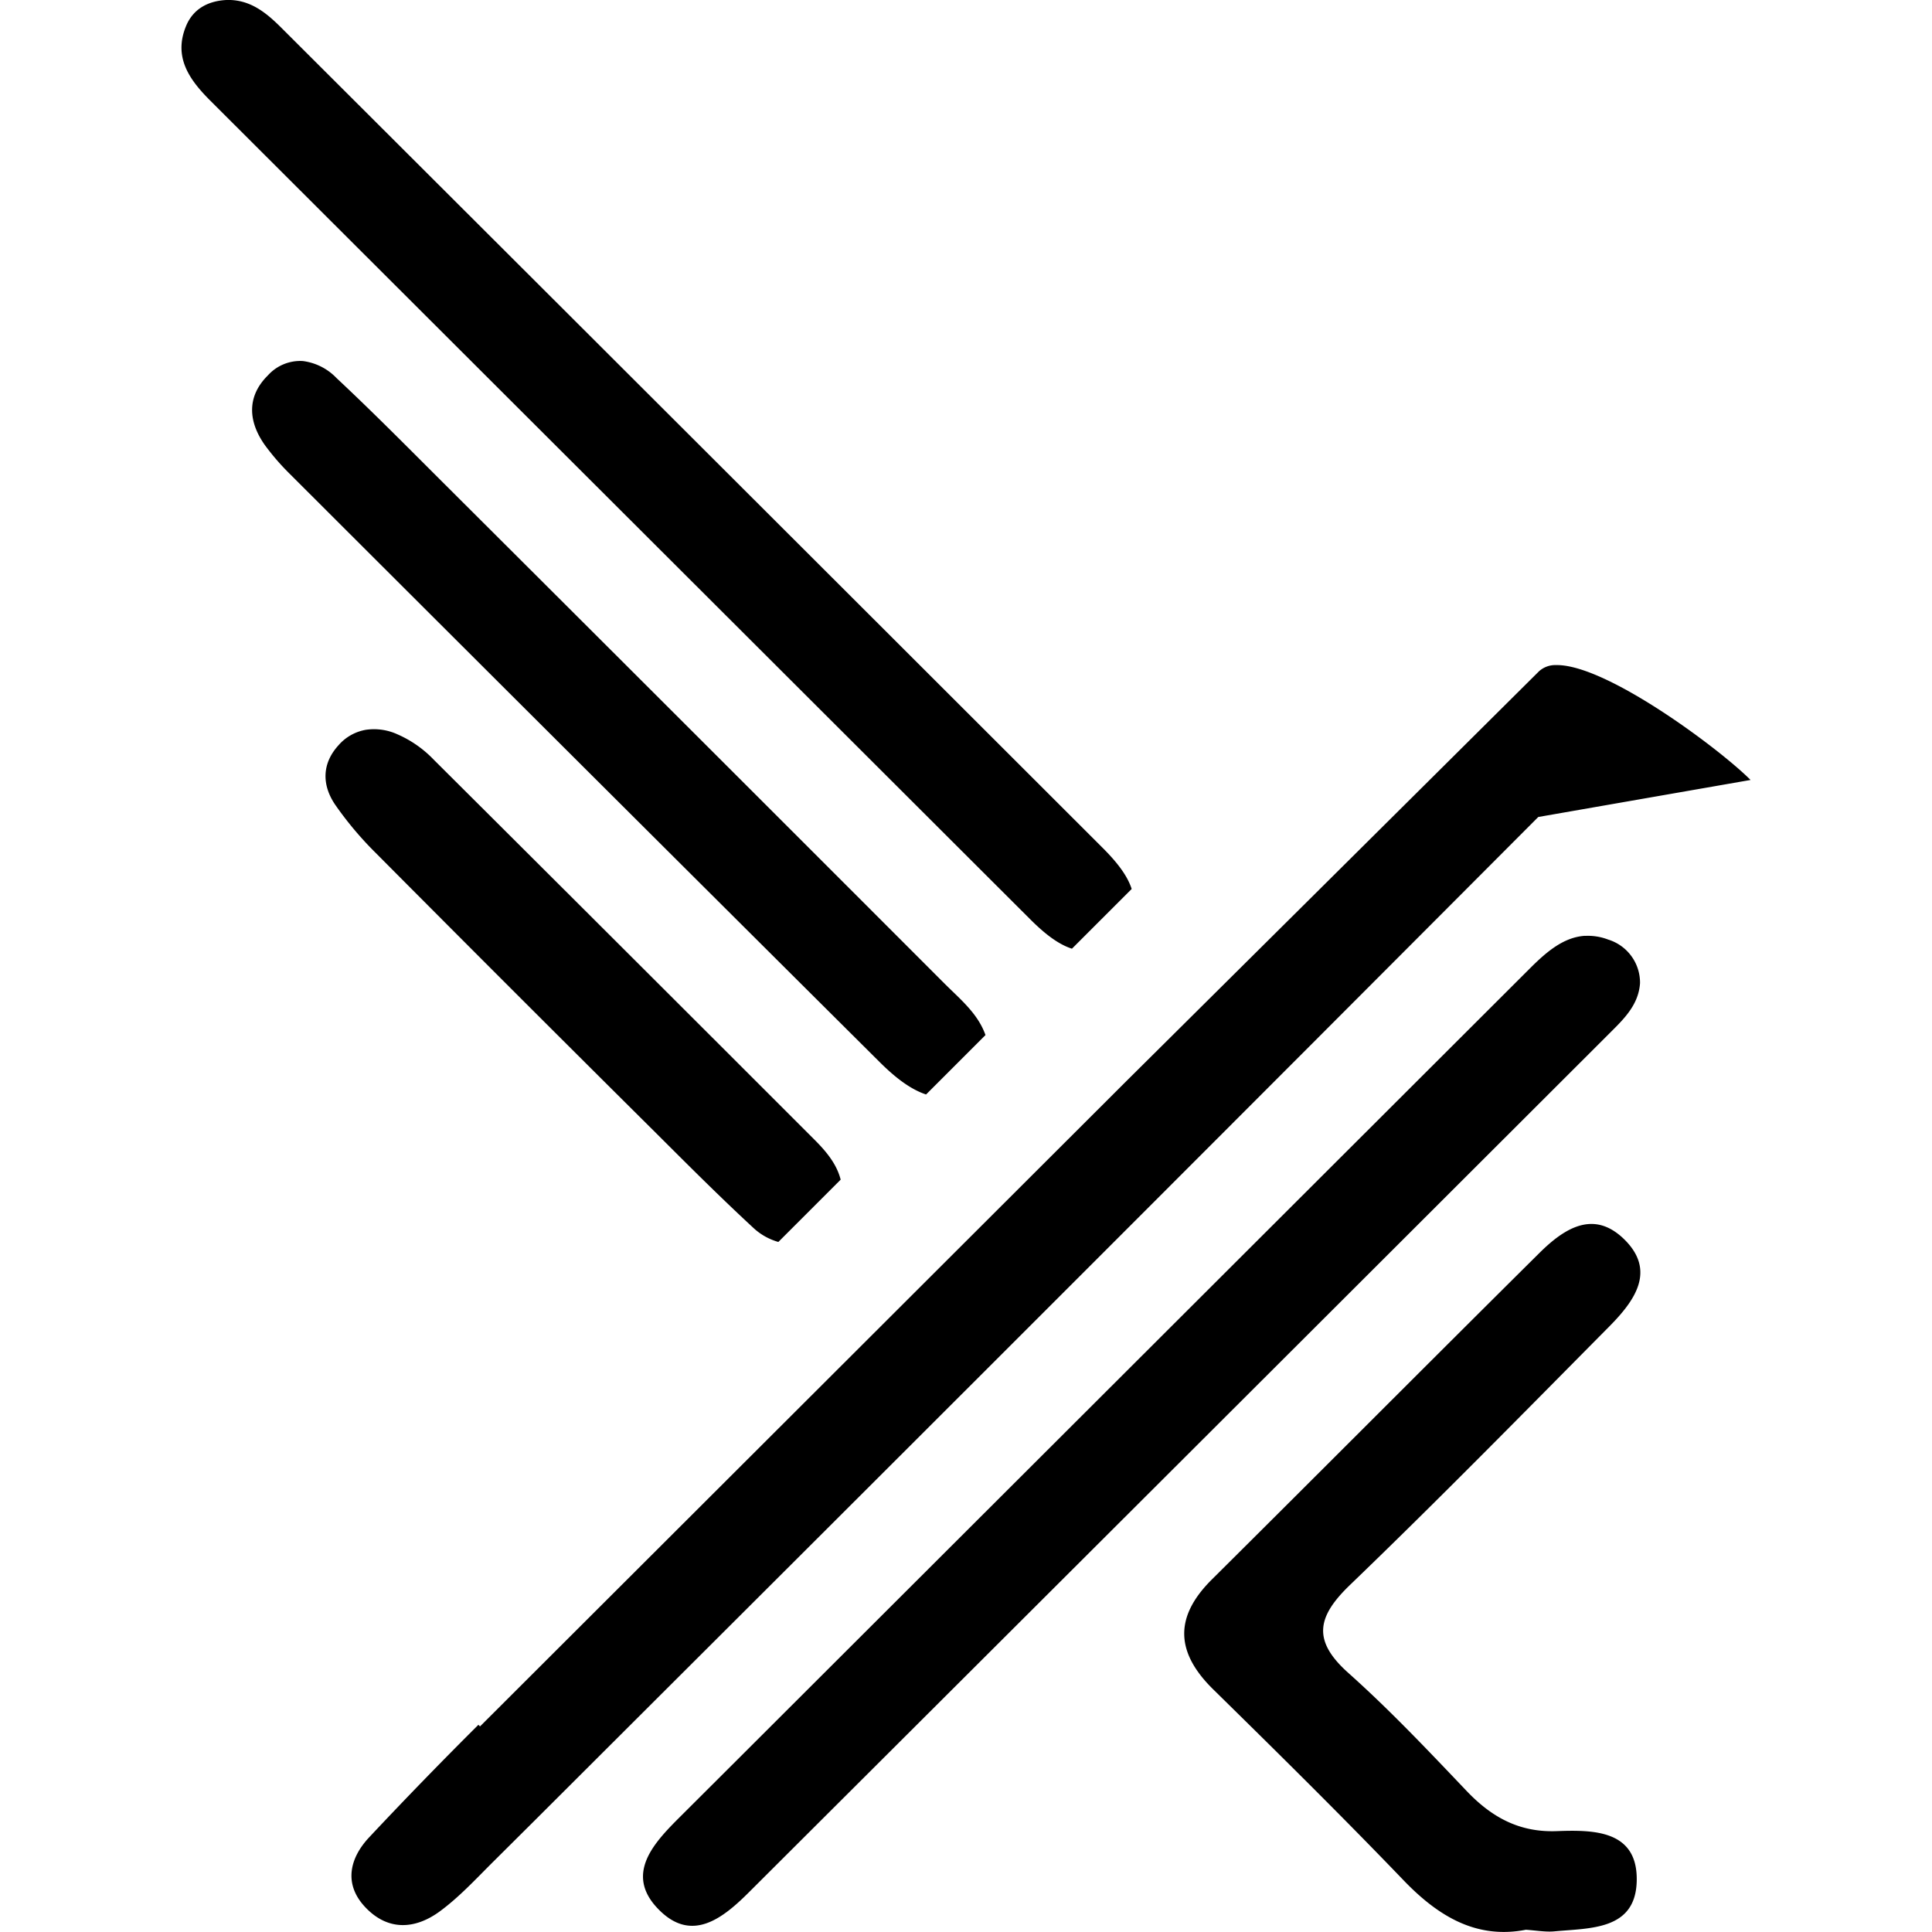
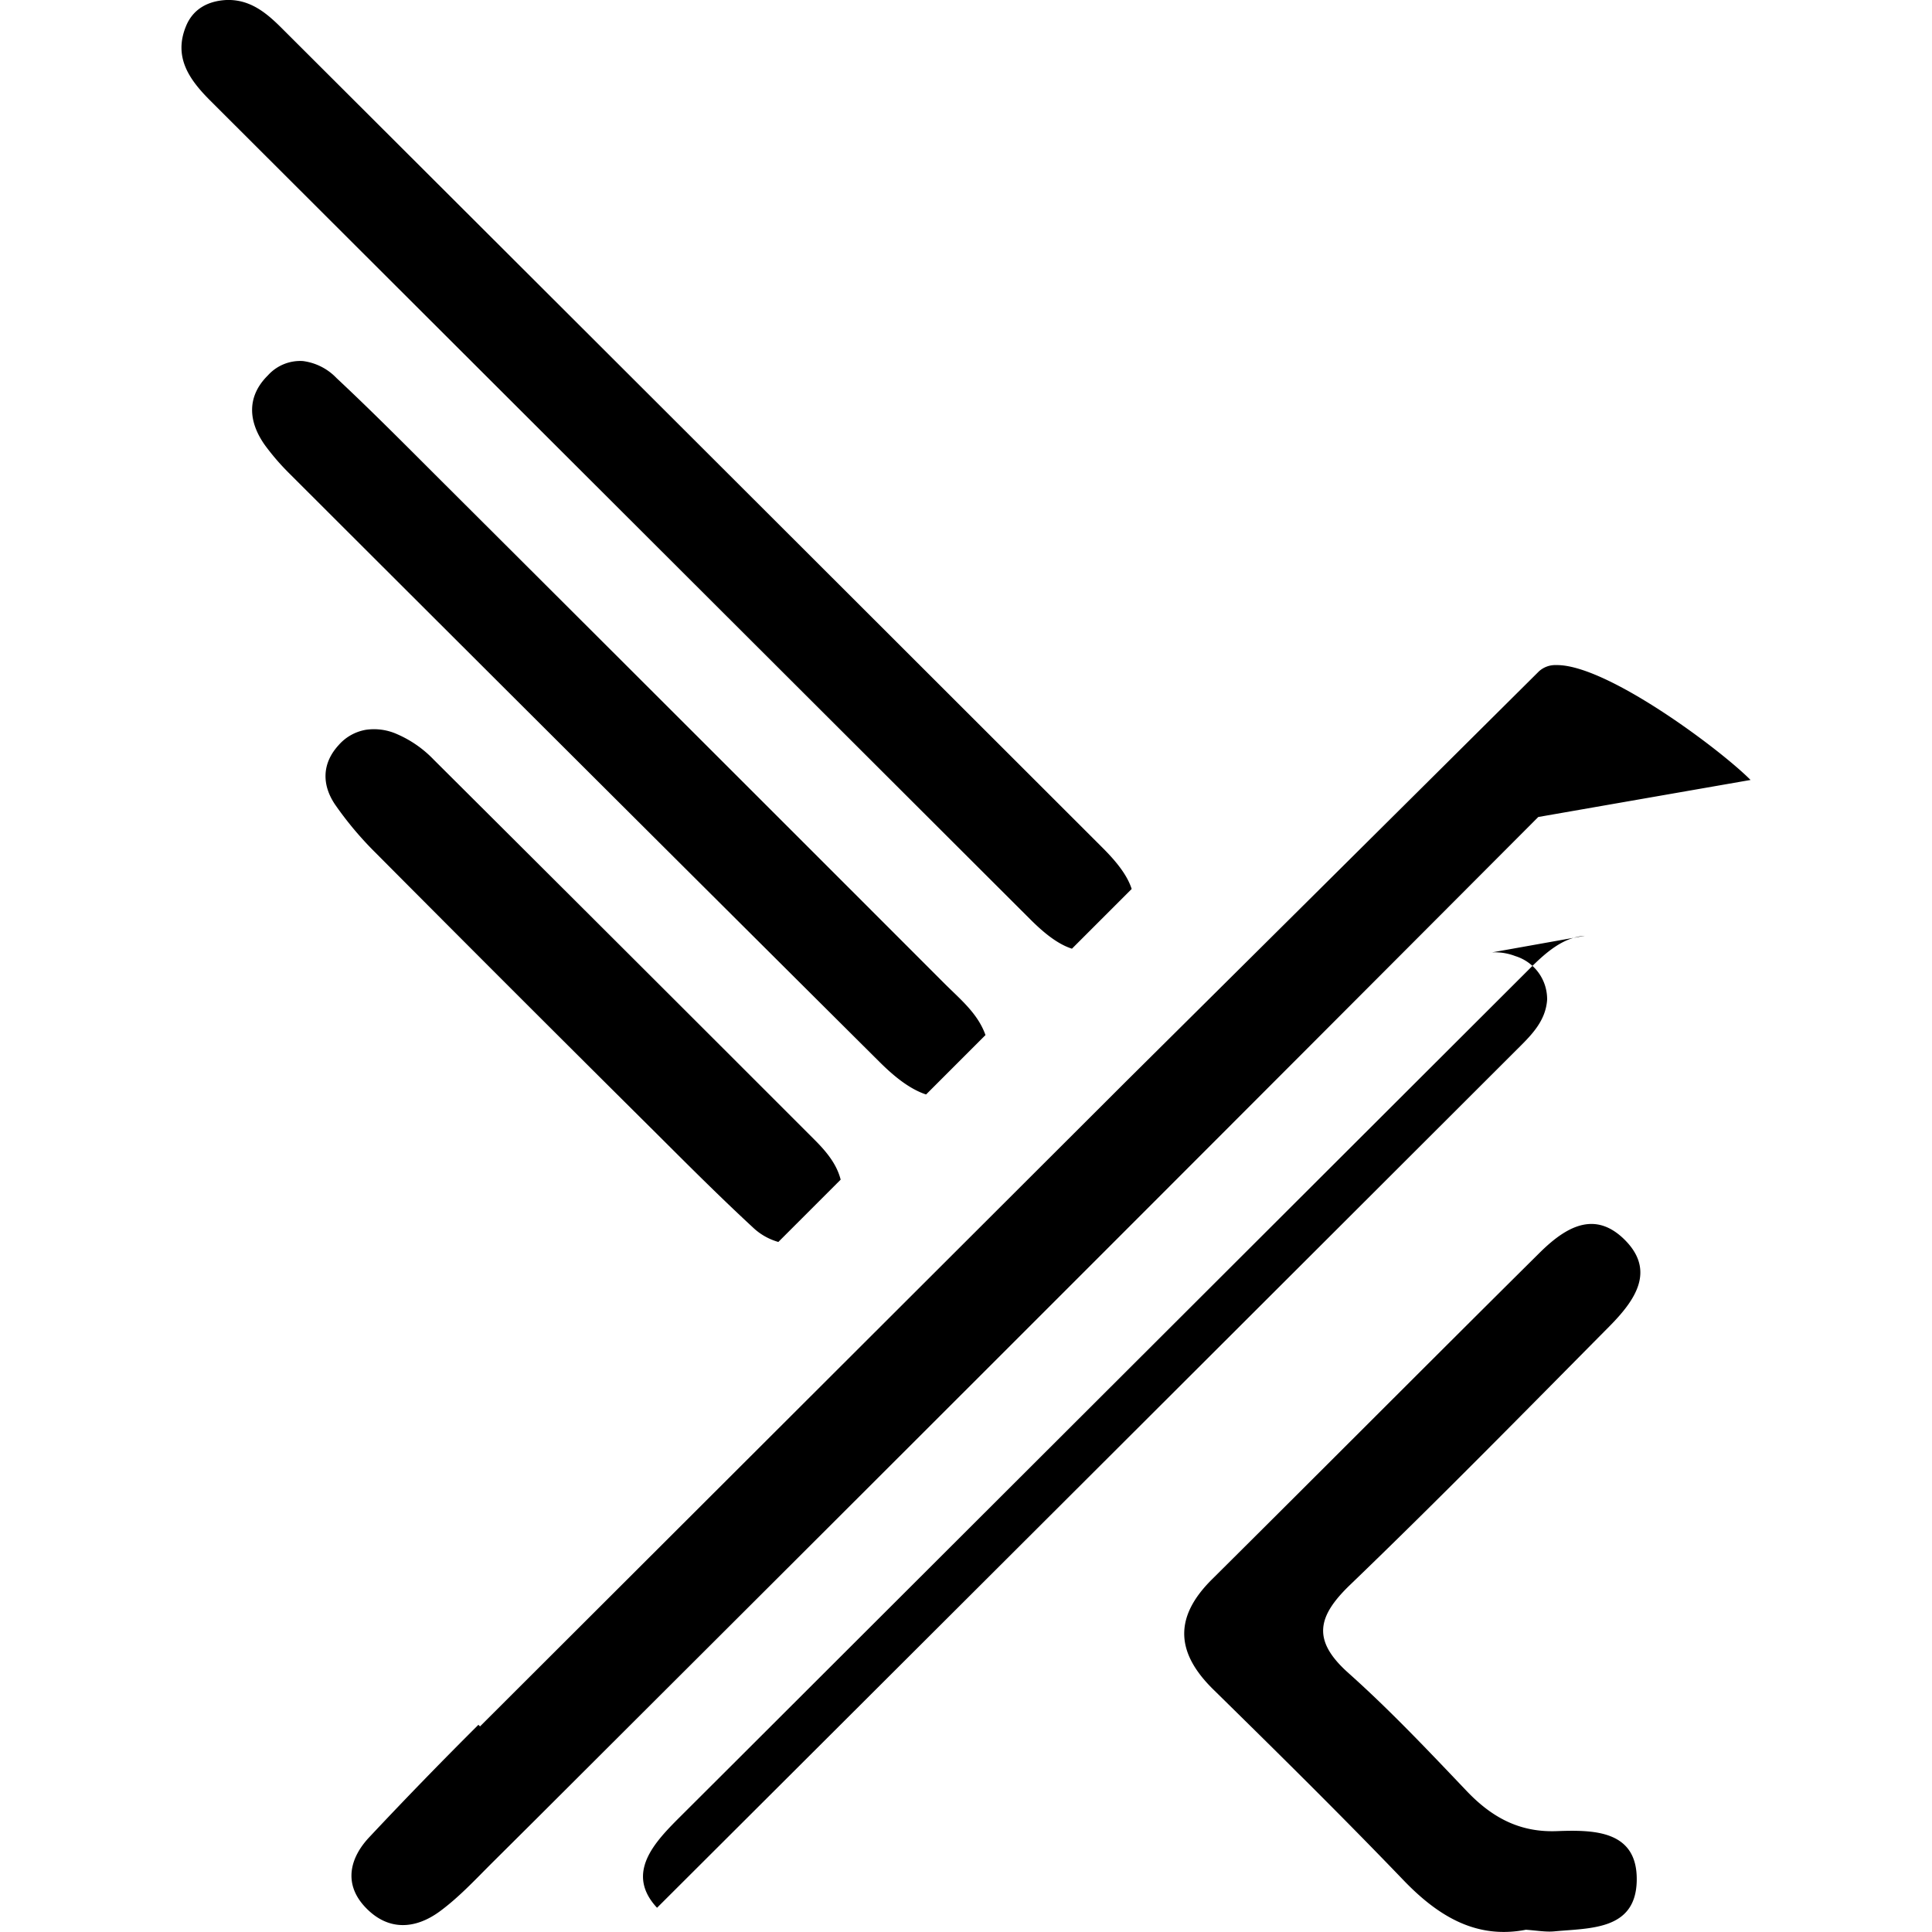
<svg xmlns="http://www.w3.org/2000/svg" width="800" height="800" viewBox="0 0 24 24">
-   <path fill="currentColor" d="M2.812 0c-.23.012-.416.112-.503.329c-.155.382.043.66.298.916l10.186 10.17c.16.16.336.31.523.37l.742-.742c-.06-.187-.212-.363-.373-.523Q8.595 5.434 3.5.35C3.31.16 3.107-.01 2.812 0m.95 4.485a.54.54 0 0 0-.434.178c-.265.262-.246.573-.037.867q.141.192.312.36q3.658 3.654 7.323 7.302c.165.164.363.333.578.404l.738-.738c-.094-.268-.316-.447-.51-.641a4831.46 4831.315 0 0 0-6.246-6.24c-.431-.43-.861-.865-1.306-1.281a.7.7 0 0 0-.418-.211M19.33 8.262a.3.3 0 0 0-.213.078q-2.562 2.547-5.127 5.092l-8.027 8.014l-.02-.02a56.5 56.498 0 0 0-1.36 1.401c-.233.25-.32.57-.05.86c.282.303.623.284.934.054c.233-.172.434-.388.64-.594l.543-.54l1.506-1.503q5.484-5.47 10.953-10.955l2.637-.46c-.377-.38-1.794-1.44-2.416-1.427m-14.78.803a.58.58 0 0 0-.345.193c-.208.228-.206.492-.045.733q.226.326.508.605a773.152 773.129 0 0 0 3.486 3.484c.394.393.787.787 1.195 1.164c.09.087.2.15.32.184l.774-.774c-.05-.198-.184-.356-.332-.503a3008.15 3008.06 0 0 0-4.724-4.715a1.4 1.4 0 0 0-.452-.315a.7.7 0 0 0-.384-.056Zm15.137 2.56c-.27.018-.485.208-.687.41l-9.86 9.844l-.726.724c-.174.175-.352.367-.408.575c-.045.164-.013.34.156.521c.423.455.82.13 1.154-.205q5.351-5.337 10.7-10.68c.169-.168.339-.34.357-.6a.56.56 0 0 0-.395-.542a.7.7 0 0 0-.29-.046zm.057 3.58c-.226.012-.438.178-.625.364c-1.357 1.346-2.706 2.702-4.063 4.05c-.474.47-.452.91.018 1.37c.796.782 1.59 1.565 2.363 2.37c.433.45.907.732 1.518.613c.14.01.249.03.353.02c.446-.042 1.01-.012 1.024-.626c.014-.633-.535-.636-.995-.619c-.466.017-.809-.174-1.119-.5c-.476-.5-.952-1.004-1.466-1.463c-.456-.406-.391-.703.023-1.1c1.091-1.05 2.152-2.132 3.217-3.207c.314-.318.593-.697.17-1.096c-.143-.134-.283-.183-.418-.176" />
+   <path fill="currentColor" d="M2.812 0c-.23.012-.416.112-.503.329c-.155.382.043.66.298.916l10.186 10.17c.16.16.336.31.523.37l.742-.742c-.06-.187-.212-.363-.373-.523Q8.595 5.434 3.5.35C3.31.16 3.107-.01 2.812 0m.95 4.485a.54.54 0 0 0-.434.178c-.265.262-.246.573-.037.867q.141.192.312.36q3.658 3.654 7.323 7.302c.165.164.363.333.578.404l.738-.738c-.094-.268-.316-.447-.51-.641a4831.46 4831.315 0 0 0-6.246-6.24c-.431-.43-.861-.865-1.306-1.281a.7.7 0 0 0-.418-.211M19.33 8.262a.3.3 0 0 0-.213.078q-2.562 2.547-5.127 5.092l-8.027 8.014l-.02-.02a56.5 56.498 0 0 0-1.36 1.401c-.233.25-.32.57-.05.86c.282.303.623.284.934.054c.233-.172.434-.388.64-.594l.543-.54l1.506-1.503q5.484-5.47 10.953-10.955l2.637-.46c-.377-.38-1.794-1.44-2.416-1.427m-14.78.803a.58.58 0 0 0-.345.193c-.208.228-.206.492-.045.733q.226.326.508.605a773.152 773.129 0 0 0 3.486 3.484c.394.393.787.787 1.195 1.164c.09.087.2.15.32.184l.774-.774c-.05-.198-.184-.356-.332-.503a3008.15 3008.06 0 0 0-4.724-4.715a1.4 1.4 0 0 0-.452-.315a.7.7 0 0 0-.384-.056Zm15.137 2.56c-.27.018-.485.208-.687.41l-9.86 9.844l-.726.724c-.174.175-.352.367-.408.575c-.045.164-.013.34.156.521q5.351-5.337 10.7-10.68c.169-.168.339-.34.357-.6a.56.56 0 0 0-.395-.542a.7.7 0 0 0-.29-.046zm.057 3.58c-.226.012-.438.178-.625.364c-1.357 1.346-2.706 2.702-4.063 4.05c-.474.47-.452.91.018 1.37c.796.782 1.59 1.565 2.363 2.37c.433.45.907.732 1.518.613c.14.01.249.03.353.02c.446-.042 1.01-.012 1.024-.626c.014-.633-.535-.636-.995-.619c-.466.017-.809-.174-1.119-.5c-.476-.5-.952-1.004-1.466-1.463c-.456-.406-.391-.703.023-1.1c1.091-1.05 2.152-2.132 3.217-3.207c.314-.318.593-.697.17-1.096c-.143-.134-.283-.183-.418-.176" />
</svg>